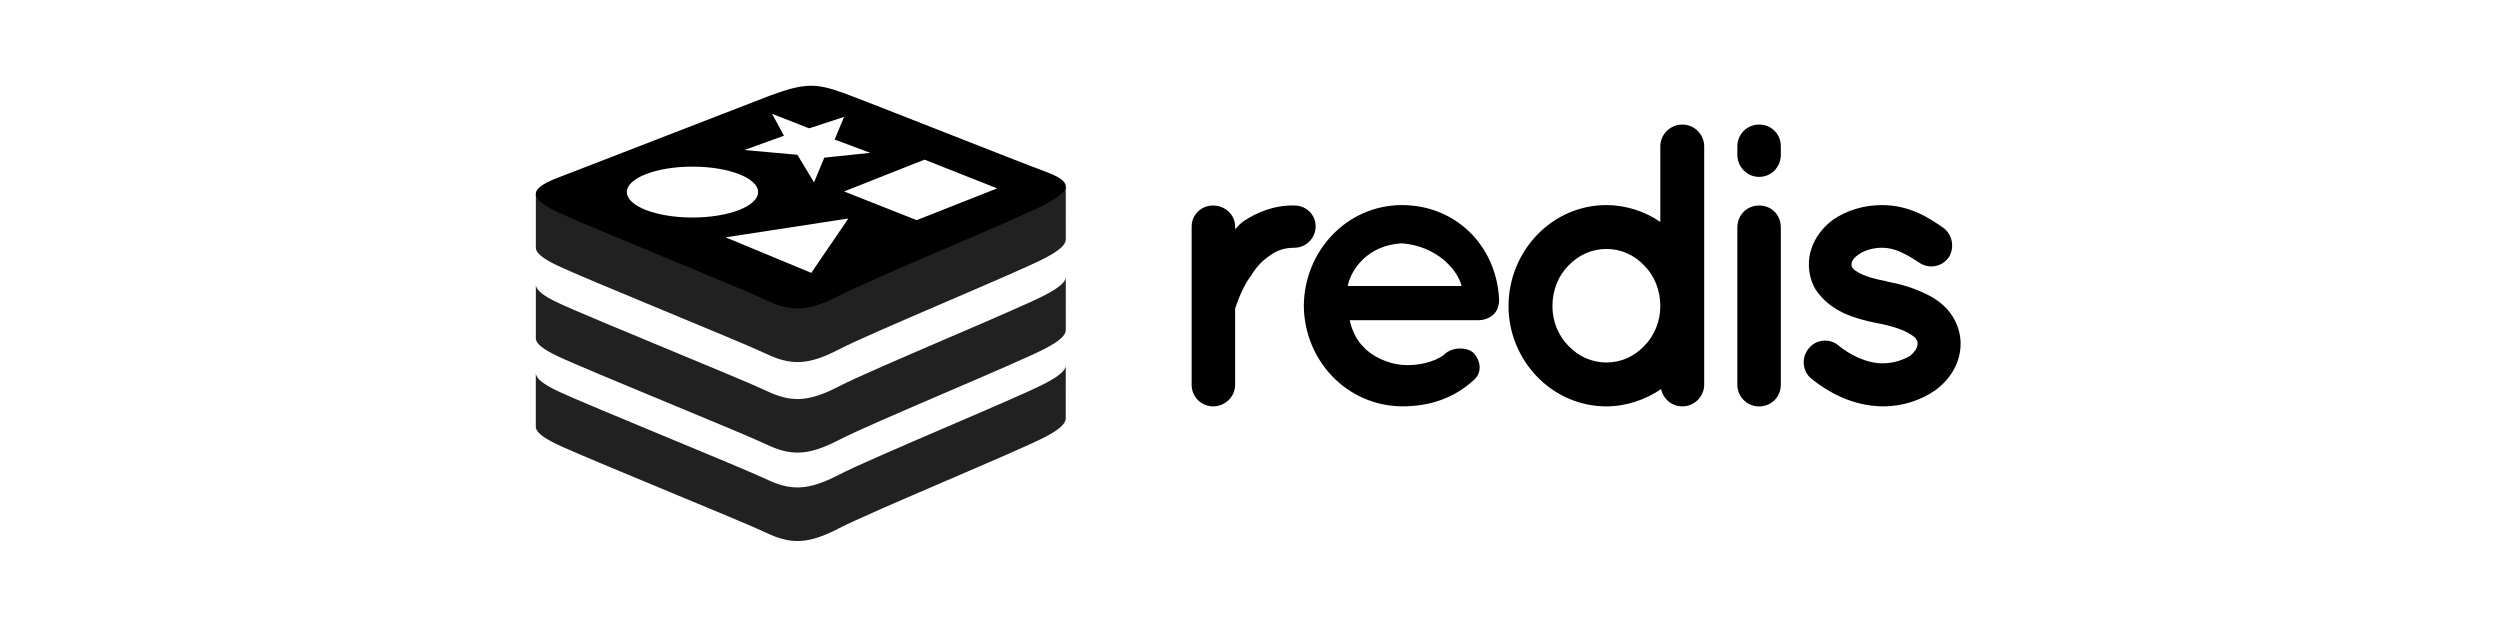
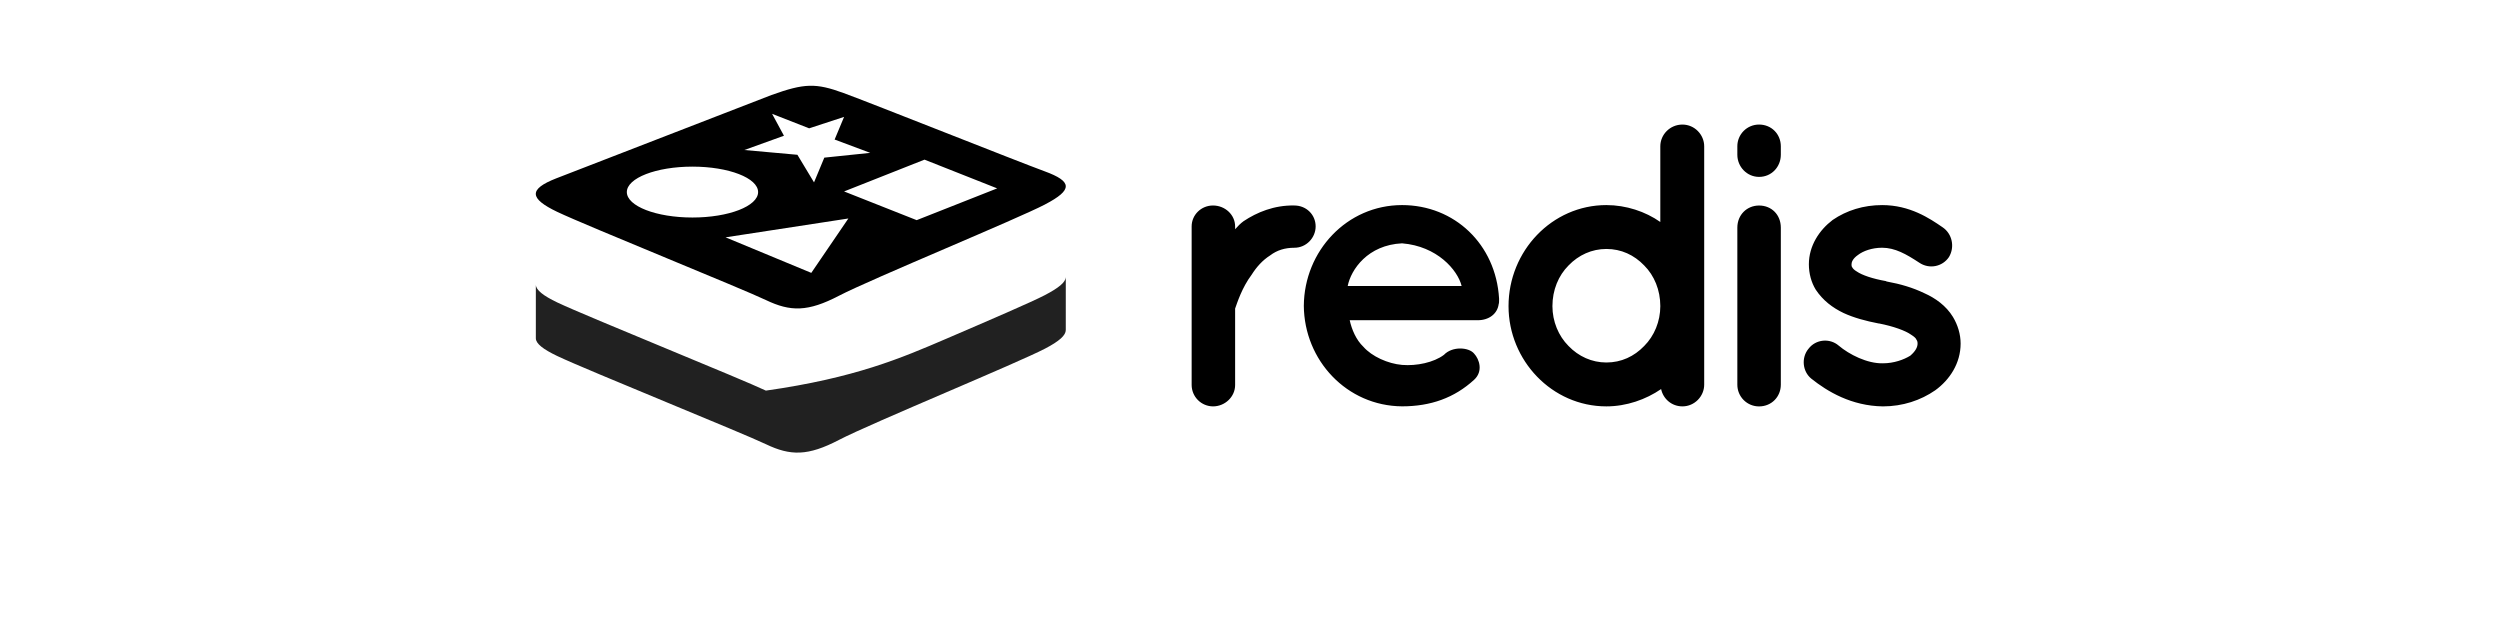
<svg xmlns="http://www.w3.org/2000/svg" width="330" height="84" viewBox="0 0 330 84" fill="none">
  <path d="M173.665 29.887C173.665 31.376 172.442 32.704 170.848 32.704C169.625 32.704 168.563 33.023 167.659 33.714C166.65 34.352 165.852 35.255 165.215 36.265C163.939 37.966 163.303 39.985 163.036 40.728V50.826C163.036 52.367 161.708 53.643 160.114 53.643C159.368 53.637 158.655 53.339 158.128 52.812C157.601 52.285 157.302 51.571 157.297 50.826V29.888C157.297 28.347 158.572 27.125 160.114 27.125C161.708 27.125 163.036 28.347 163.036 29.888V30.26C163.355 29.888 163.777 29.463 164.152 29.197C165.906 28.029 168.191 27.071 170.848 27.125C172.442 27.125 173.665 28.346 173.665 29.887ZM172.105 40.356C172.158 33.129 177.791 27.071 185.071 27.071C191.979 27.071 197.449 32.225 197.878 39.4V39.665C197.878 39.772 197.878 40.037 197.825 40.143C197.66 41.419 196.549 42.269 195.061 42.269H178.162C178.428 43.492 179.012 44.873 179.969 45.777C181.085 47.053 183.211 48.008 185.071 48.168C186.984 48.327 189.265 47.849 190.598 46.84C191.713 45.67 193.892 45.83 194.583 46.675C195.274 47.416 195.805 49.014 194.583 50.13C191.979 52.52 188.844 53.637 185.07 53.637C177.791 53.585 172.158 47.58 172.104 40.353L172.105 40.356ZM177.897 37.752H192.936C192.404 35.627 189.694 32.492 185.071 32.12C180.554 32.332 178.327 35.574 177.897 37.752ZM224.954 50.772C224.954 52.313 223.679 53.642 222.084 53.642C220.644 53.642 219.533 52.633 219.267 51.357C217.251 52.739 214.697 53.642 212.039 53.642C204.866 53.642 199.126 47.584 199.126 40.41C199.126 33.129 204.866 27.071 212.039 27.071C214.644 27.071 217.193 27.921 219.161 29.302V19.312C219.161 17.771 220.435 16.442 222.082 16.442C223.678 16.442 224.954 17.77 224.954 19.312V50.772ZM212.041 32.863C210.128 32.863 208.374 33.66 207.046 35.042C205.718 36.37 204.92 38.283 204.92 40.409C204.92 42.424 205.717 44.341 207.046 45.67C208.374 47.052 210.128 47.849 212.041 47.849C214.006 47.849 215.708 47.052 217.035 45.67C218.365 44.342 219.162 42.428 219.162 40.409C219.162 38.283 218.365 36.371 217.035 35.042C215.708 33.66 214.007 32.863 212.041 32.863ZM235.069 20.427C235.069 22.022 233.847 23.35 232.199 23.35C230.605 23.35 229.329 22.022 229.329 20.427V19.311C229.328 18.934 229.4 18.56 229.545 18.211C229.688 17.862 229.9 17.546 230.166 17.279C230.434 17.012 230.75 16.8 231.099 16.657C231.448 16.513 231.822 16.44 232.199 16.441C233.847 16.441 235.069 17.717 235.069 19.312V20.427ZM235.069 30.05V50.776C235.069 52.37 233.847 53.646 232.199 53.646C231.822 53.648 231.448 53.575 231.099 53.431C230.75 53.287 230.434 53.076 230.166 52.809C229.9 52.542 229.688 52.225 229.545 51.877C229.4 51.528 229.328 51.154 229.329 50.776V30.051C229.329 28.35 230.604 27.128 232.199 27.128C233.847 27.128 235.069 28.35 235.069 30.05ZM238.718 46.043C239.675 44.768 241.535 44.608 242.704 45.618C244.085 46.788 246.477 48.009 248.549 47.956C249.989 47.956 251.312 47.478 252.163 46.947C252.903 46.309 253.119 45.778 253.119 45.352C253.119 45.087 253.066 44.981 252.961 44.821C252.908 44.661 252.695 44.449 252.269 44.183C251.53 43.651 249.931 43.067 248.019 42.695H247.964C246.317 42.376 244.722 41.954 243.341 41.313C241.902 40.622 240.628 39.666 239.675 38.231C239.09 37.275 238.771 36.105 238.771 34.884C238.771 32.439 240.154 30.366 241.907 29.038C243.766 27.763 245.998 27.072 248.444 27.072C252.11 27.072 254.714 28.826 256.414 29.995C257.69 30.845 258.062 32.599 257.265 33.927C256.414 35.203 254.661 35.575 253.333 34.667C251.631 33.551 250.144 32.701 248.439 32.701C247.11 32.701 245.94 33.126 245.251 33.657C244.559 34.136 244.4 34.614 244.4 34.88C244.4 35.092 244.4 35.145 244.506 35.304C244.559 35.411 244.719 35.623 245.091 35.836C245.782 36.314 247.163 36.792 248.971 37.111L249.024 37.165H249.078C250.831 37.483 252.478 37.962 254.02 38.706C255.458 39.343 256.889 40.353 257.793 41.841C258.43 42.904 258.802 44.126 258.802 45.349C258.802 47.953 257.363 50.131 255.454 51.517C253.541 52.845 251.15 53.643 248.546 53.643C244.4 53.59 241.212 51.678 239.087 49.977C237.917 49.02 237.758 47.213 238.713 46.044L238.718 46.043Z" fill="black" />
-   <path fill-rule="evenodd" clip-rule="evenodd" d="M124.935 44.703C130.599 42.269 136.125 39.894 137.944 38.946L137.939 38.947C139.75 38.004 140.65 37.26 140.684 36.592C140.683 36.592 140.684 36.592 140.684 36.592L140.683 43.563C140.683 44.263 139.844 45.029 137.944 46.019C136.125 46.968 130.599 49.342 124.935 51.776C118.977 54.337 112.865 56.963 110.754 58.064C106.637 60.211 104.35 60.189 101.098 58.634C99.524 57.882 93.895 55.548 88.082 53.138C81.881 50.567 75.471 47.909 73.558 46.994C71.705 46.109 70.731 45.362 70.731 44.656V37.593C70.766 38.295 71.712 39.04 73.558 39.922C75.47 40.836 81.875 43.491 88.074 46.062C93.889 48.473 99.523 50.809 101.097 51.561C104.35 53.116 106.637 53.138 110.754 50.991C112.865 49.89 118.977 47.264 124.935 44.703Z" fill="black" fill-opacity="0.87" />
-   <path fill-rule="evenodd" clip-rule="evenodd" d="M124.931 56.373C130.595 53.939 136.121 51.565 137.94 50.616L137.936 50.617C139.746 49.674 140.647 48.93 140.68 48.262C140.68 48.262 140.68 48.262 140.68 48.262L140.679 55.233C140.679 55.933 139.84 56.699 137.94 57.689C136.121 58.638 130.595 61.012 124.931 63.446C118.973 66.007 112.861 68.633 110.751 69.734C106.633 71.881 104.346 71.859 101.094 70.304C99.52 69.552 93.891 67.218 88.078 64.808C81.877 62.237 75.467 59.579 73.554 58.664C71.701 57.779 70.727 57.032 70.727 56.326V49.257C70.757 49.961 71.704 50.708 73.554 51.592C75.467 52.506 81.872 55.161 88.07 57.732C93.886 60.143 99.519 62.479 101.094 63.231C104.346 64.786 106.633 64.809 110.751 62.661C112.861 61.56 118.973 58.934 124.931 56.373Z" fill="black" fill-opacity="0.87" />
-   <path d="M137.944 34.064C134.211 36.01 114.872 43.962 110.754 46.113C106.637 48.264 104.35 48.238 101.098 46.683C97.845 45.129 77.265 36.815 73.558 35.044C71.705 34.158 70.731 33.411 70.731 32.705V25.634C70.731 25.634 96.064 35.893 99.114 38.604C104.367 39.791 104.94 37.001 108.621 38.345C116.822 35.13 137.047 23.305 140.684 24.637L140.683 31.609C140.683 32.307 139.844 33.074 137.944 34.064Z" fill="black" fill-opacity="0.87" />
+   <path fill-rule="evenodd" clip-rule="evenodd" d="M124.935 44.703C130.599 42.269 136.125 39.894 137.944 38.946L137.939 38.947C139.75 38.004 140.65 37.26 140.684 36.592C140.683 36.592 140.684 36.592 140.684 36.592L140.683 43.563C140.683 44.263 139.844 45.029 137.944 46.019C136.125 46.968 130.599 49.342 124.935 51.776C118.977 54.337 112.865 56.963 110.754 58.064C106.637 60.211 104.35 60.189 101.098 58.634C99.524 57.882 93.895 55.548 88.082 53.138C81.881 50.567 75.471 47.909 73.558 46.994C71.705 46.109 70.731 45.362 70.731 44.656V37.593C70.766 38.295 71.712 39.04 73.558 39.922C75.47 40.836 81.875 43.491 88.074 46.062C93.889 48.473 99.523 50.809 101.097 51.561C112.865 49.89 118.977 47.264 124.935 44.703Z" fill="black" fill-opacity="0.87" />
  <path fill-rule="evenodd" clip-rule="evenodd" d="M124.923 32.751C118.967 35.31 112.861 37.935 110.751 39.035C106.634 41.181 104.347 41.16 101.095 39.605C99.521 38.853 93.892 36.519 88.08 34.11C81.879 31.538 75.468 28.88 73.555 27.966C69.847 26.194 69.77 24.974 73.412 23.548L101.846 12.539C106.171 10.987 107.672 10.935 111.353 12.28C113.217 12.961 119.07 15.262 124.865 17.539C130.51 19.758 136.1 21.955 137.895 22.613C141.533 23.945 141.674 25.044 137.936 26.989L137.941 26.99C136.121 27.939 130.59 30.316 124.923 32.751ZM108.809 20.808L107.451 24.074L105.257 20.431L98.258 19.802L103.481 17.917L101.918 15.026L106.806 16.939L111.419 15.43L110.171 18.419L114.871 20.178L108.809 20.808ZM95.774 31.328L111.985 28.84L107.09 36.02L95.774 31.328ZM91.406 28.712C96.191 28.712 100.07 27.209 100.07 25.354C100.07 23.499 96.191 21.995 91.406 21.995C86.621 21.995 82.742 23.499 82.742 25.354C82.742 27.209 86.621 28.712 91.406 28.712ZM122.035 21.072L111.42 25.27L121.002 29.06L122.04 28.65L131.627 24.866L122.035 21.072Z" fill="black" />
</svg>